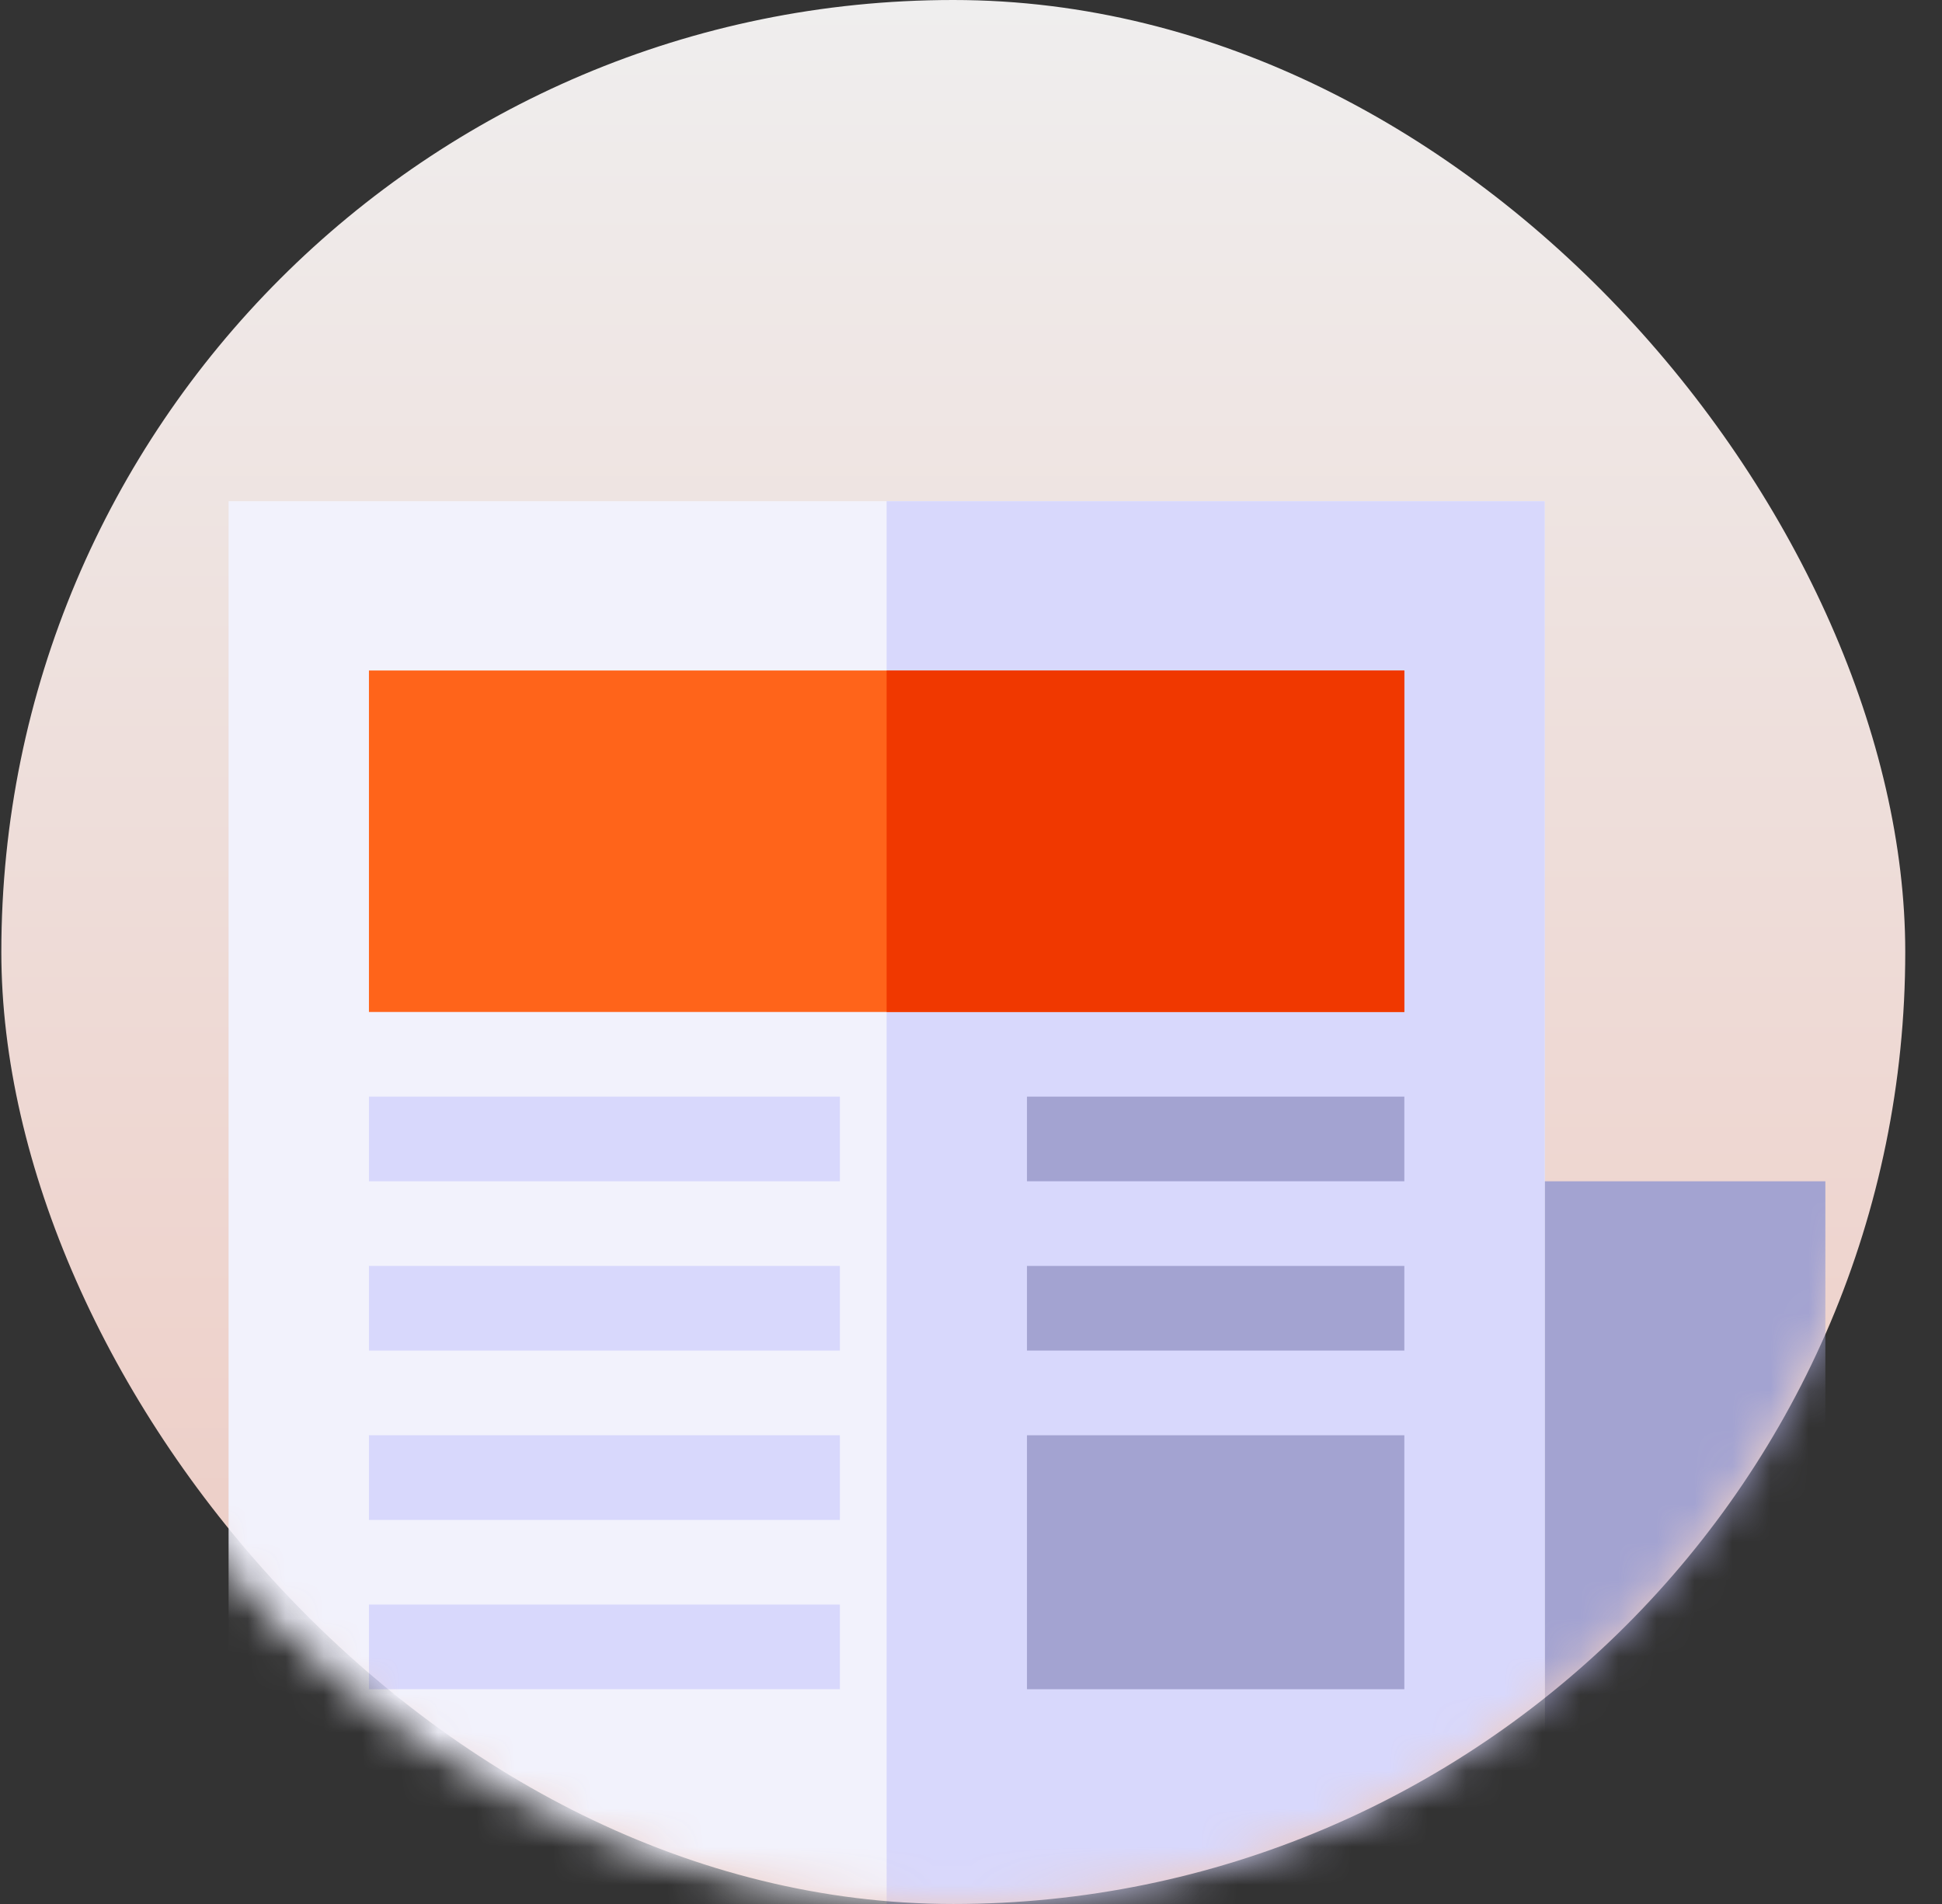
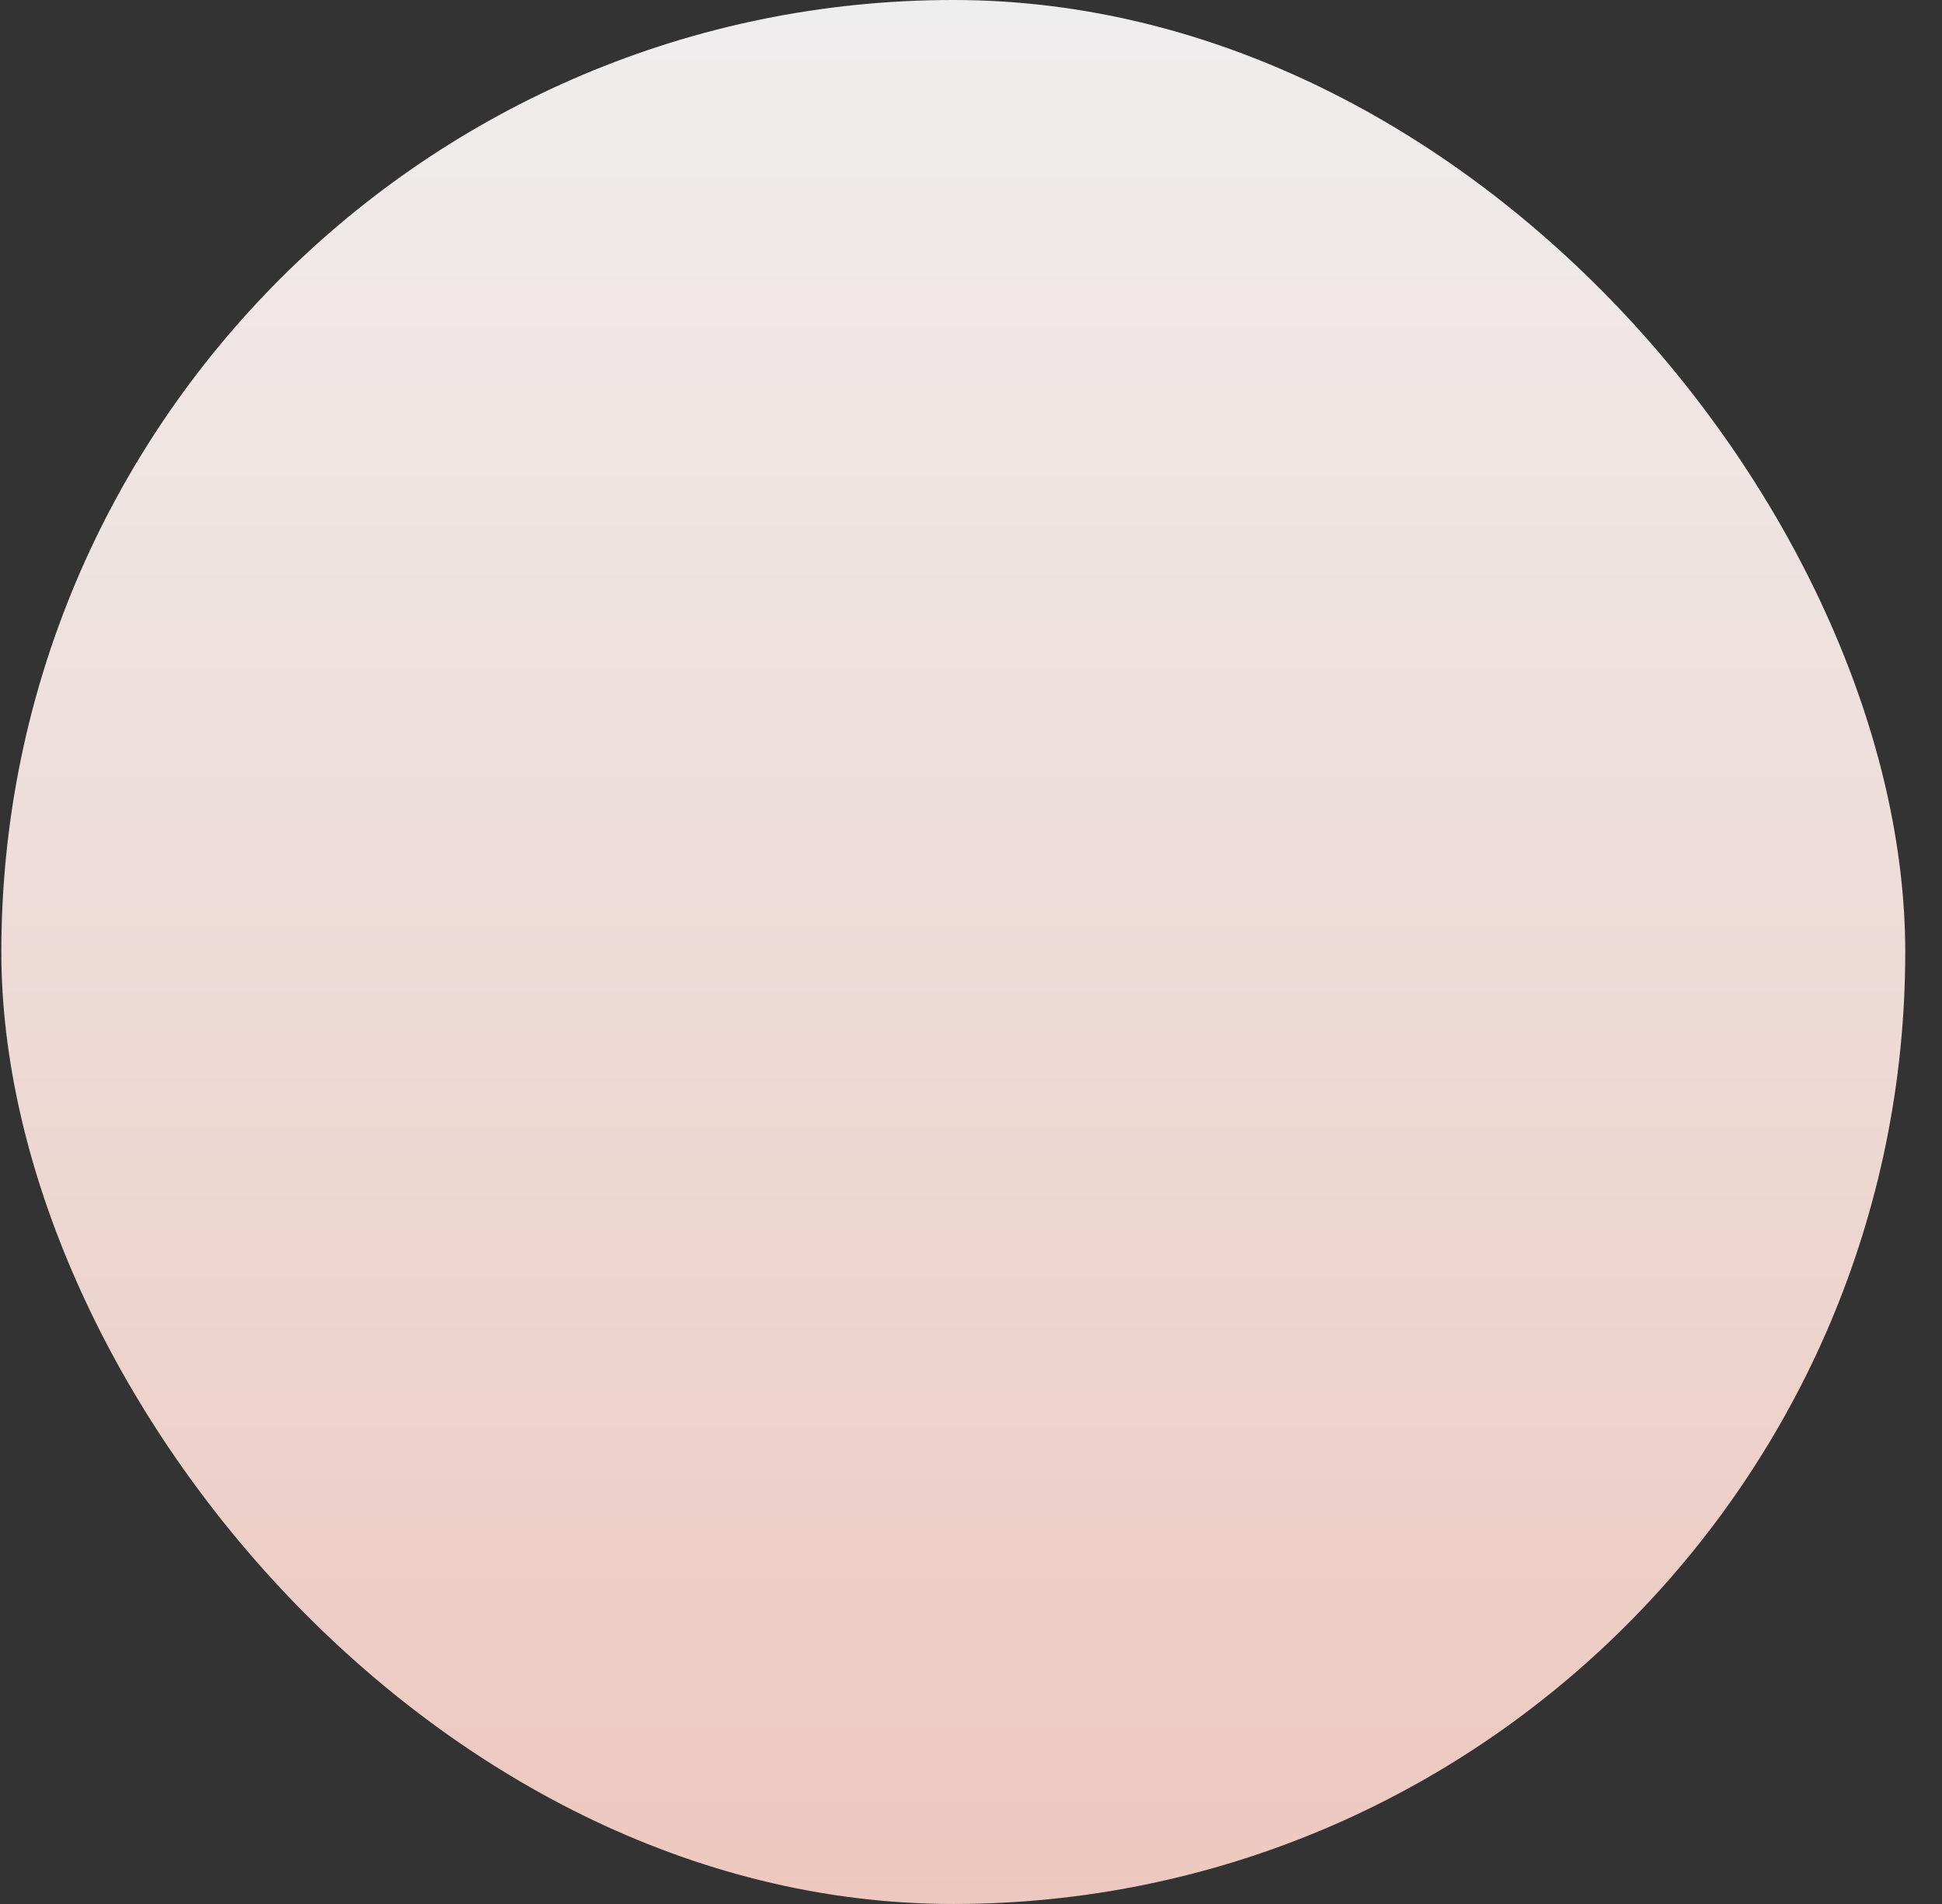
<svg xmlns="http://www.w3.org/2000/svg" width="51" height="50" viewBox="0 0 51 50" fill="none">
  <rect x="0" y="0" width="51" height="50" fill="#333333" stroke="none" />
  <rect x="0.035" width="50" height="50" rx="25" fill="url(#paint0_linear_2_3501)" />
  <mask id="mask0_2_3501" style="mask-type:alpha" maskUnits="userSpaceOnUse" x="0" y="0" width="50" height="50">
-     <circle cx="25" cy="25" r="25" fill="#D9D9D9" />
-   </mask>
+     </mask>
  <g mask="url(#mask0_2_3501)">
    <path d="M47.937 31.021V47.769C47.937 49.622 46.253 51.103 44.251 51.103C42.212 51.103 38.109 49.614 38.109 47.769V31.021H47.937Z" fill="#A3A3D1" />
    <path d="M40.566 47.769V13.162H6.003V46.657C6.003 49.102 8.214 51.103 10.917 51.103H44.251C42.212 51.103 40.566 49.614 40.566 47.769Z" fill="#F2F2FC" />
    <path d="M44.251 51.103H23.284V13.162H40.566V47.769C40.566 49.614 42.212 51.103 44.251 51.103Z" fill="#D8D8FC" />
    <path d="M9.689 28.798H22.056V31.021H9.689V28.798Z" fill="#D8D8FC" />
    <path d="M26.97 28.798H36.88V31.021H26.97V28.798Z" fill="#A3A3D1" />
-     <path d="M9.689 33.244H22.056V35.467H9.689V33.244Z" fill="#D8D8FC" />
+     <path d="M9.689 33.244H22.056V35.467H9.689Z" fill="#D8D8FC" />
    <path d="M26.97 33.244H36.88V35.467H26.97V33.244Z" fill="#A3A3D1" />
    <path d="M9.689 37.691H22.056V39.914H9.689V37.691Z" fill="#D8D8FC" />
    <path d="M9.689 42.137H22.056V44.36H9.689V42.137Z" fill="#D8D8FC" />
-     <path d="M36.88 44.36H26.97V37.691H36.88V44.36Z" fill="#A3A3D1" />
    <path d="M9.689 17.608V26.575H36.88V17.608H9.689Z" fill="#FF641A" />
    <path d="M23.284 17.608H36.88V26.575H23.284V17.608Z" fill="#F03800" />
  </g>
  <defs>
    <linearGradient id="paint0_linear_2_3501" x1="25.035" y1="0" x2="25.035" y2="50" gradientUnits="userSpaceOnUse">
      <stop stop-color="#EFEEEE" />
      <stop offset="1" stop-color="#EDC8BF" />
    </linearGradient>
  </defs>
</svg>